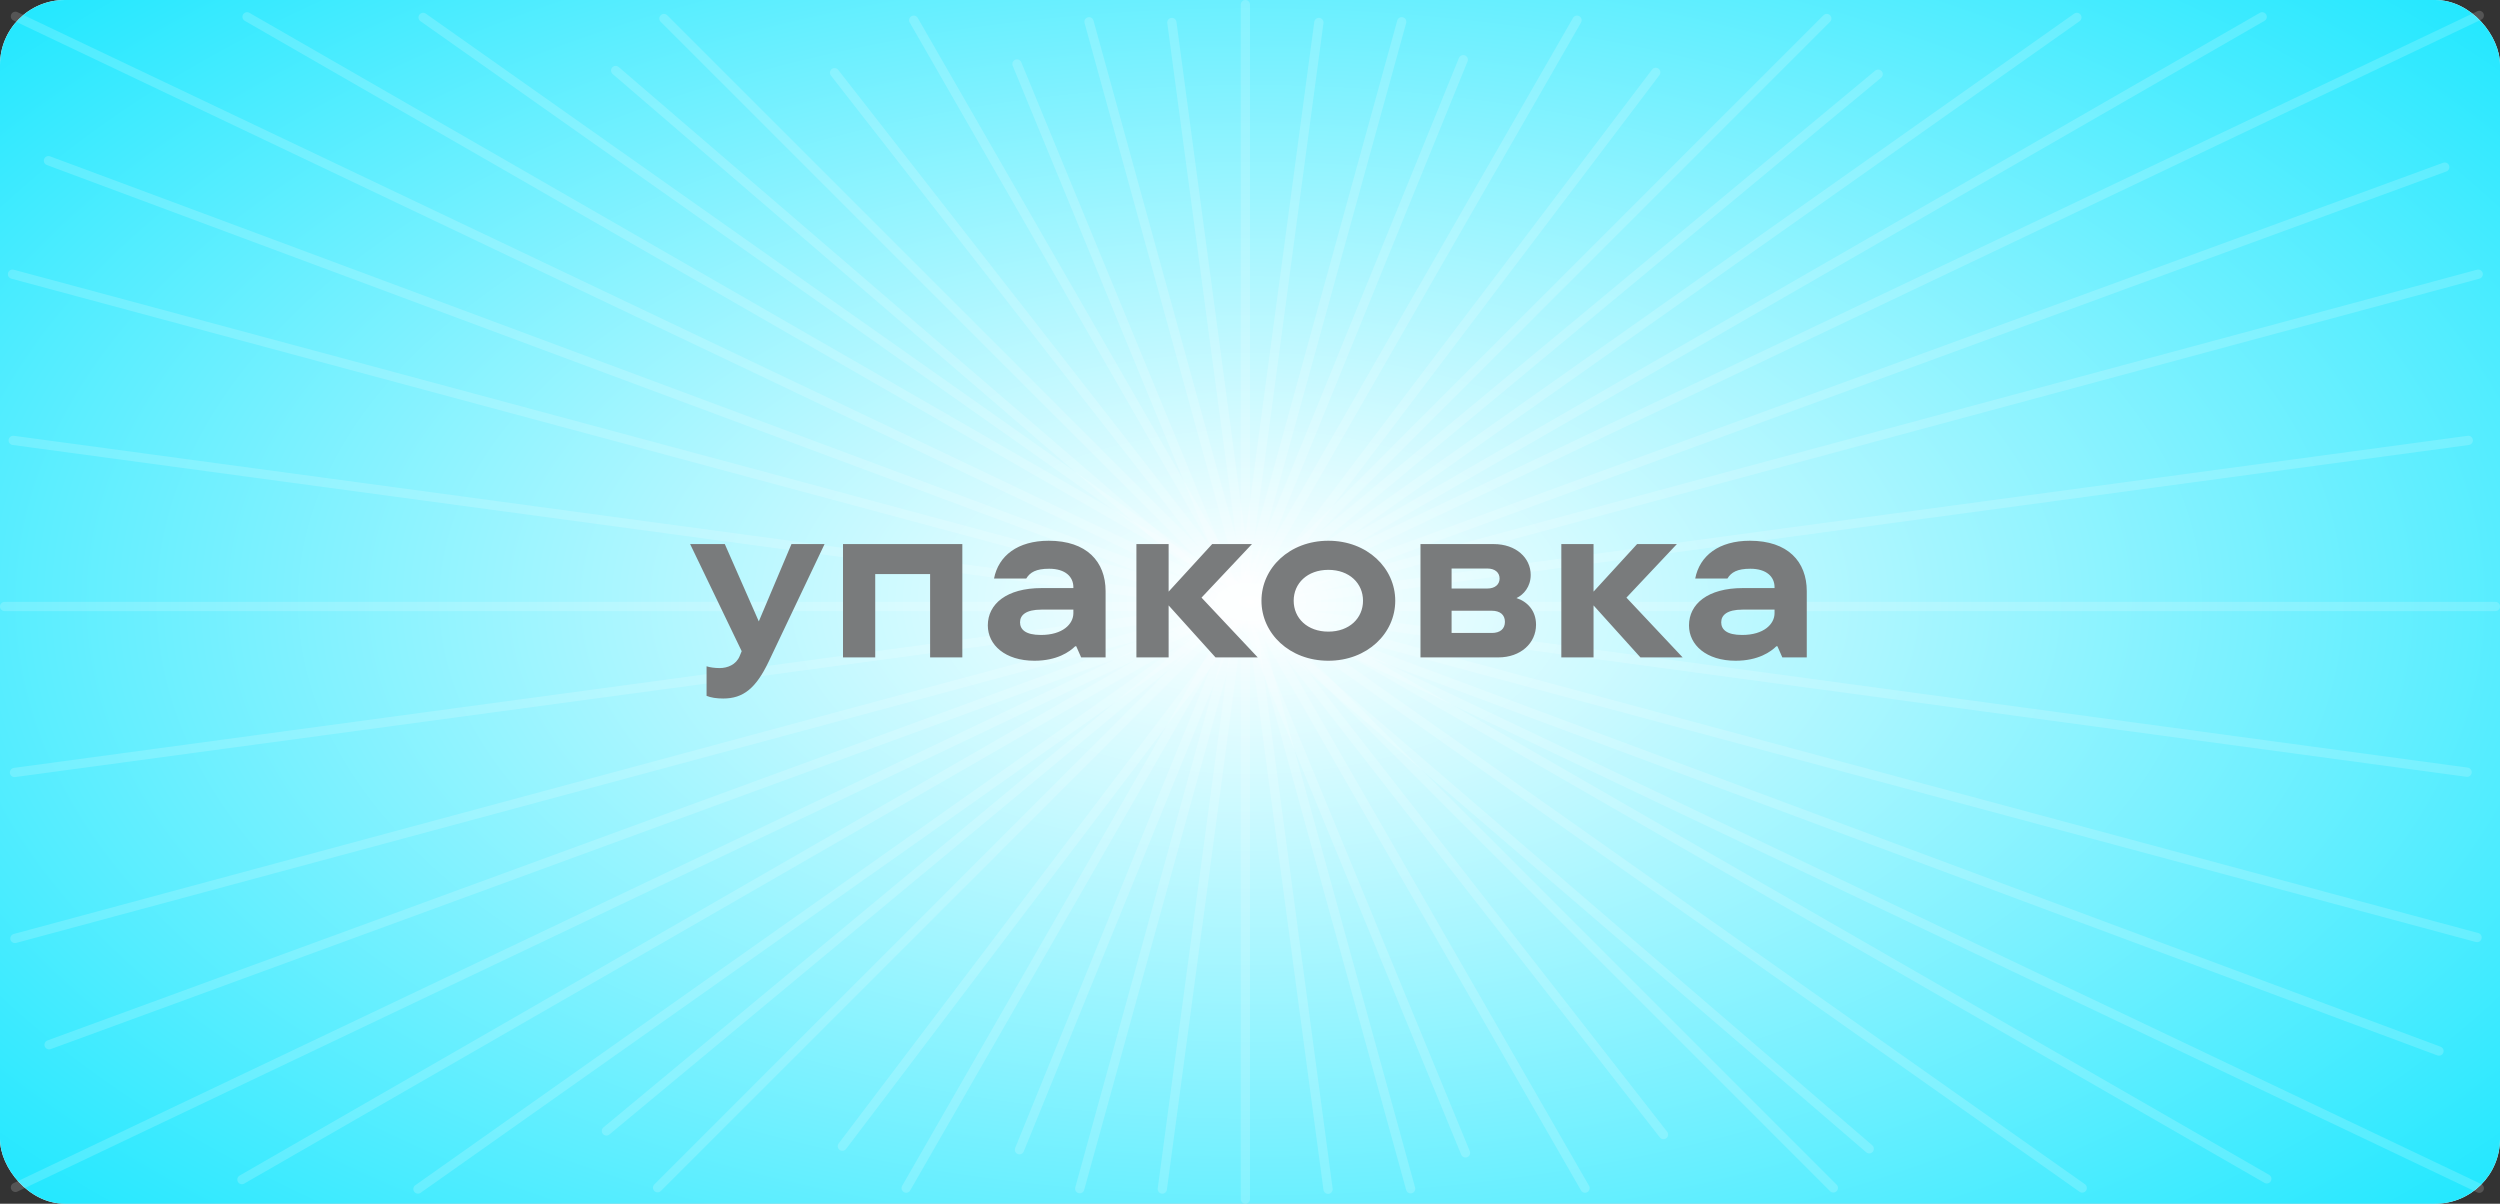
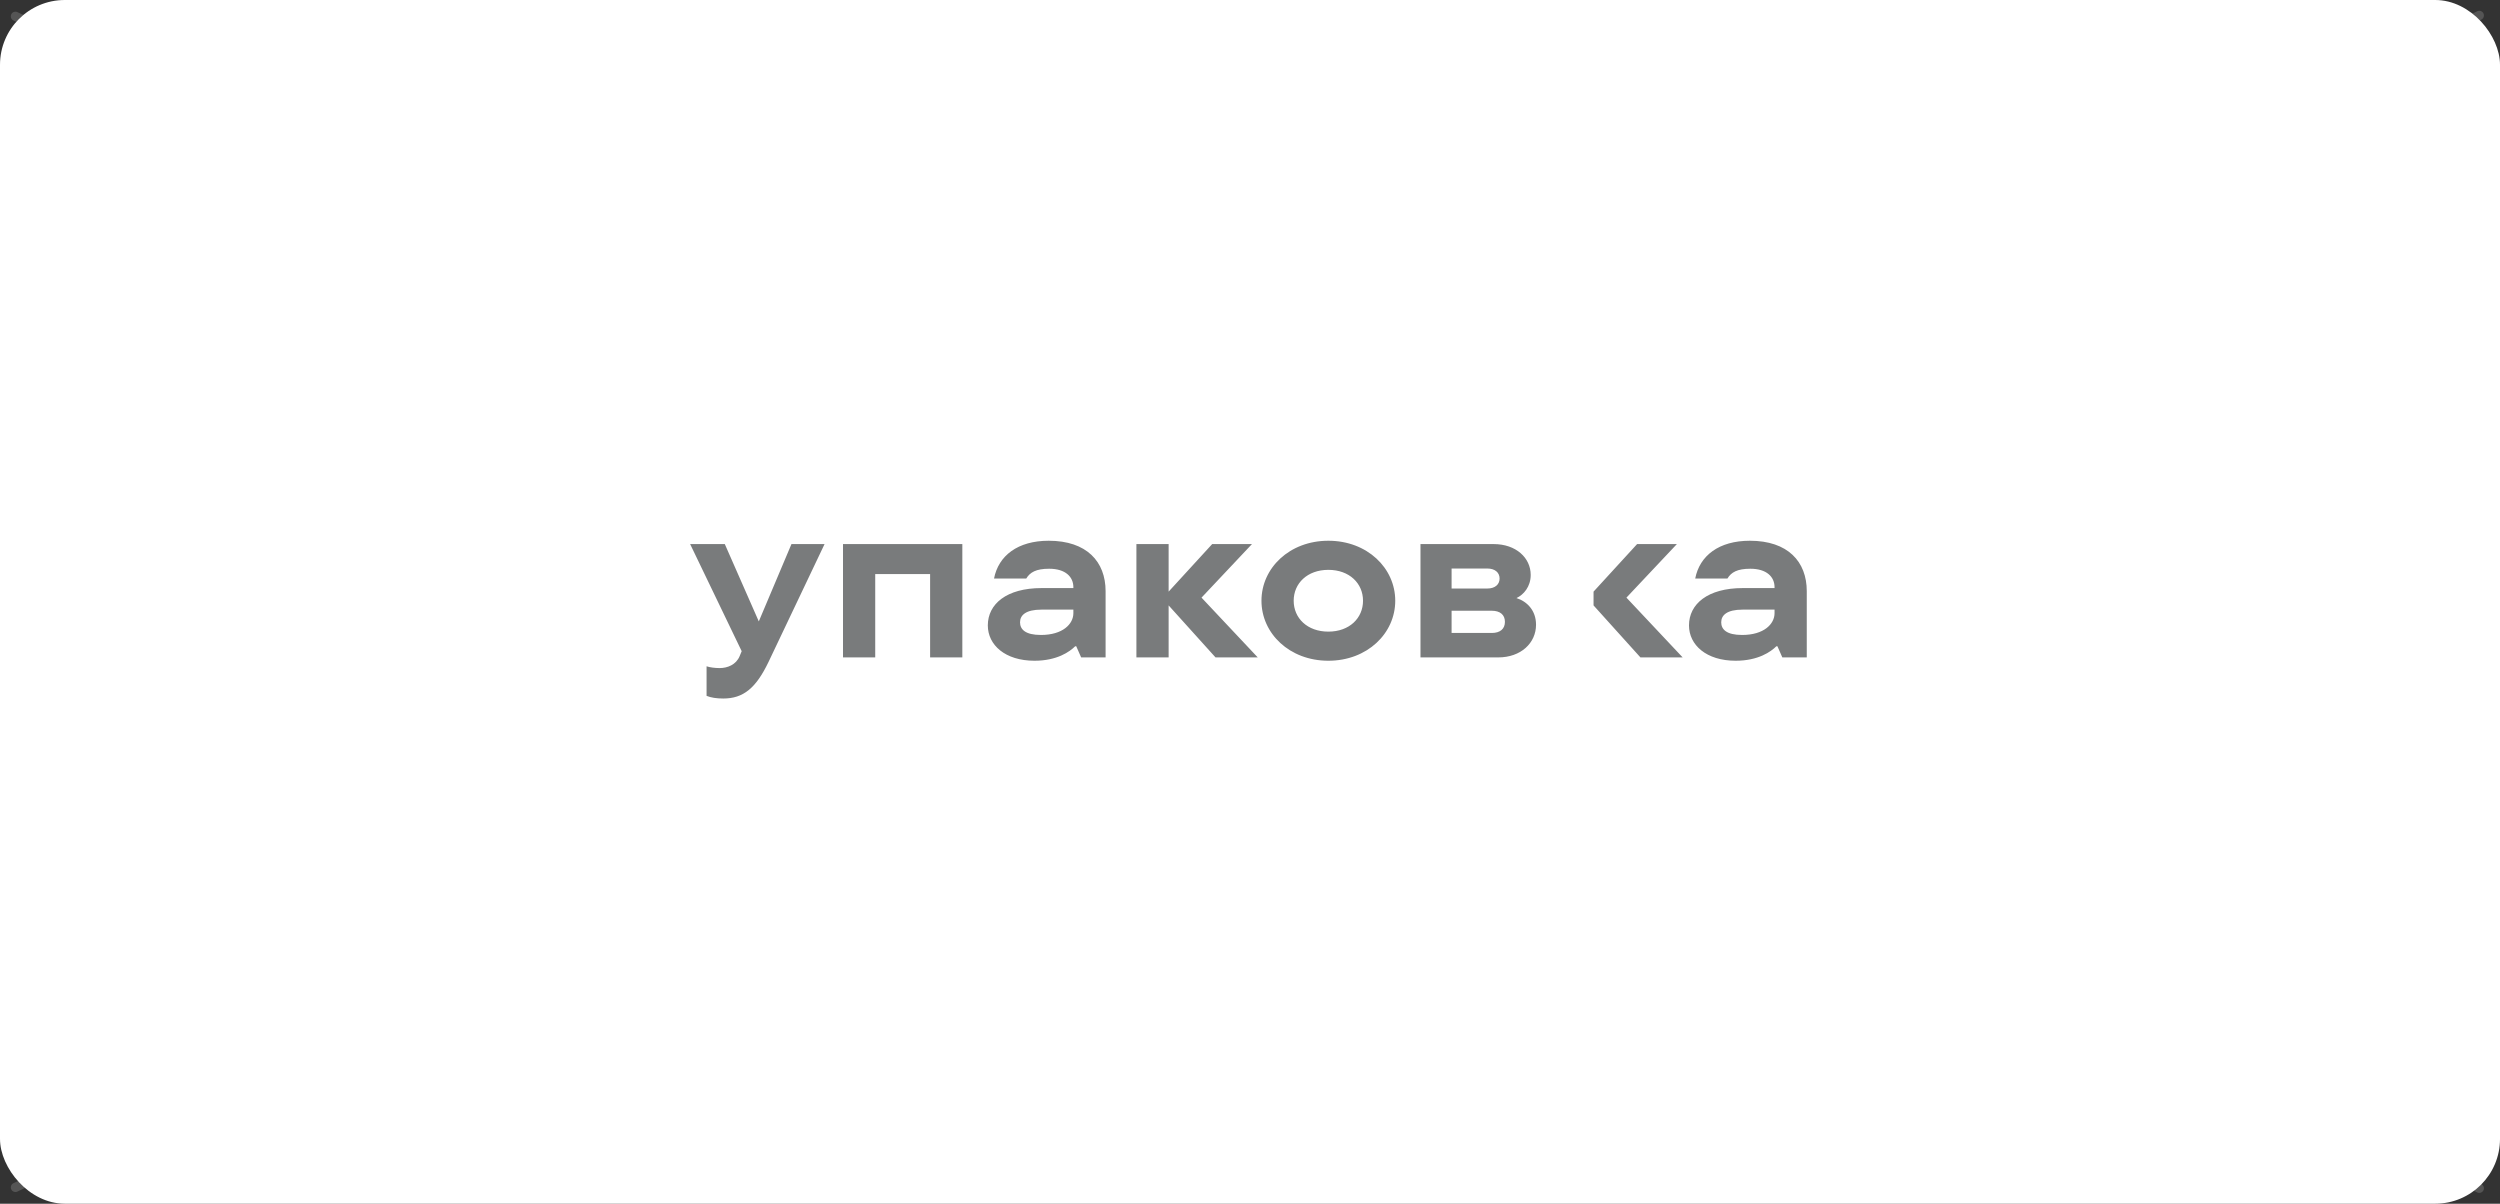
<svg xmlns="http://www.w3.org/2000/svg" width="270" height="130" viewBox="0 0 270 130" fill="none">
  <rect x="0" y="0" width="270" height="130" fill="#333333" stroke="none" />
  <rect width="270" height="130" rx="7" fill="white" />
-   <rect width="270" height="130" rx="7" fill="url(#paint0_diamond_209_1699)" />
  <line x1="1.666" y1="1.763" x2="267.763" y2="128.334" stroke="white" stroke-opacity="0.17" stroke-linecap="round" />
  <line x1="71.707" y1="2" x2="198" y2="128.293" stroke="white" stroke-opacity="0.17" stroke-linecap="round" />
-   <line x1="45.697" y1="1.88" x2="224.88" y2="128.303" stroke="white" stroke-opacity="0.17" stroke-linecap="round" />
-   <line x1="0.5" y1="-0.5" x2="219.793" y2="-0.5" transform="matrix(-0.817 0.577 0.577 0.817 225 2)" stroke="white" stroke-opacity="0.17" stroke-linecap="round" />
  <line x1="98.683" y1="2.184" x2="171.184" y2="128.317" stroke="white" stroke-opacity="0.17" stroke-linecap="round" />
  <line x1="90.132" y1="7.853" x2="179.656" y2="122.532" stroke="white" stroke-opacity="0.17" stroke-linecap="round" />
  <line x1="178.819" y1="7.816" x2="90.976" y2="123.788" stroke="white" stroke-opacity="0.17" stroke-linecap="round" />
  <line x1="0.5" y1="-0.5" x2="145.986" y2="-0.5" transform="matrix(-0.498 0.867 0.867 0.498 171 2)" stroke="white" stroke-opacity="0.17" stroke-linecap="round" />
  <line x1="117.615" y1="2.349" x2="152.349" y2="128.385" stroke="white" stroke-opacity="0.17" stroke-linecap="round" />
  <line x1="0.5" y1="-0.5" x2="131.235" y2="-0.5" transform="matrix(-0.266 0.964 0.964 0.266 152 2)" stroke="white" stroke-opacity="0.17" stroke-linecap="round" />
  <line x1="0.5" y1="-0.5" x2="179.105" y2="-0.5" transform="matrix(-0.707 0.707 0.707 0.707 198 2)" stroke="white" stroke-opacity="0.17" stroke-linecap="round" />
  <line x1="0.5" y1="-0.5" x2="179.105" y2="-0.5" transform="matrix(-0.769 0.639 0.639 0.769 203.545 8.077)" stroke="white" stroke-opacity="0.17" stroke-linecap="round" />
  <line x1="0.5" y1="-0.5" x2="179.105" y2="-0.5" transform="matrix(0.758 0.652 0.652 -0.758 66.441 6.912)" stroke="white" stroke-opacity="0.17" stroke-linecap="round" />
  <line x1="267.763" y1="1.666" x2="1.666" y2="128.237" stroke="white" stroke-opacity="0.17" stroke-linecap="round" />
-   <line x1="267.647" y1="29.613" x2="1.613" y2="101.353" stroke="white" stroke-opacity="0.17" stroke-linecap="round" />
  <line x1="0.5" y1="-0.5" x2="276.038" y2="-0.5" transform="matrix(0.966 0.26 0.26 -0.966 1 29)" stroke="white" stroke-opacity="0.17" stroke-linecap="round" />
  <line x1="0.5" y1="-0.5" x2="276.038" y2="-0.5" transform="matrix(0.937 0.349 0.349 -0.937 4.938 16.71)" stroke="white" stroke-opacity="0.17" stroke-linecap="round" />
  <line x1="26.683" y1="1.816" x2="244.816" y2="127.317" stroke="white" stroke-opacity="0.17" stroke-linecap="round" />
  <line x1="0.5" y1="-0.5" x2="252.16" y2="-0.5" transform="matrix(-0.867 0.499 0.499 0.867 245 2)" stroke="white" stroke-opacity="0.17" stroke-linecap="round" />
  <line x1="0.5" y1="-0.5" x2="276.038" y2="-0.5" transform="matrix(0.939 -0.344 -0.344 -0.939 4.66 112.537)" stroke="white" stroke-opacity="0.17" stroke-linecap="round" />
  <line x1="266.572" y1="47.562" x2="1.563" y2="83.428" stroke="white" stroke-opacity="0.17" stroke-linecap="round" />
  <line x1="0.5" y1="-0.5" x2="267.925" y2="-0.5" transform="matrix(0.991 0.134 0.134 -0.991 1 47)" stroke="white" stroke-opacity="0.17" stroke-linecap="round" />
-   <line x1="134.5" y1="0.5" x2="134.5" y2="129.5" stroke="white" stroke-opacity="0.17" stroke-linecap="round" />
  <line x1="126.562" y1="2.429" x2="143.429" y2="128.438" stroke="white" stroke-opacity="0.17" stroke-linecap="round" />
  <line x1="0.5" y1="-0.5" x2="127.633" y2="-0.5" transform="matrix(-0.133 0.991 0.991 0.133 143 2)" stroke="white" stroke-opacity="0.17" stroke-linecap="round" />
  <line x1="0.5" y1="-0.5" x2="127.633" y2="-0.5" transform="matrix(-0.377 0.926 0.926 0.377 158.682 6.172)" stroke="white" stroke-opacity="0.17" stroke-linecap="round" />
  <line x1="0.5" y1="-0.5" x2="127.633" y2="-0.5" transform="matrix(0.381 0.925 0.925 -0.381 110.107 6.259)" stroke="white" stroke-opacity="0.17" stroke-linecap="round" />
  <line x1="269.5" y1="65.5" x2="0.5" y2="65.5" stroke="white" stroke-opacity="0.17" stroke-linecap="round" />
-   <path d="M81.95 67.112L78.278 58.76H74.534L80.102 70.328L79.885 70.856C79.501 71.792 78.566 72.152 77.725 72.152C77.198 72.152 76.669 72.08 76.309 71.96V75.152C76.766 75.344 77.389 75.44 78.109 75.44C80.269 75.44 81.638 74.336 83.005 71.48L89.053 58.76H85.478L81.95 67.112ZM94.524 71V62H100.452V71H103.932V58.76H91.044V71H94.524ZM113.26 58.4C109.924 58.4 107.836 60.008 107.356 62.48H110.836C111.244 61.808 111.892 61.424 113.308 61.424C115.084 61.424 115.924 62.312 115.924 63.416V63.512H112.492C108.7 63.512 106.684 65.24 106.684 67.544C106.684 69.656 108.556 71.36 111.724 71.36C114.172 71.36 115.54 70.376 116.116 69.8H116.236L116.764 71H119.404V63.848C119.404 60.656 117.364 58.4 113.26 58.4ZM112.42 68.576C110.74 68.576 110.164 67.976 110.164 67.208C110.164 66.44 110.788 65.84 112.468 65.84H115.924V66.224C115.924 67.4 114.772 68.576 112.42 68.576ZM129.764 64.544L135.212 58.76H130.916L126.212 63.896V58.76H122.732V71H126.212V65.384L131.276 71H135.836L129.764 64.544ZM143.462 71.36C147.662 71.36 150.686 68.408 150.686 64.88C150.686 61.352 147.662 58.4 143.462 58.4C139.262 58.4 136.238 61.352 136.238 64.88C136.238 68.408 139.262 71.36 143.462 71.36ZM143.462 68.216C141.182 68.216 139.718 66.752 139.718 64.88C139.718 63.008 141.182 61.544 143.462 61.544C145.742 61.544 147.206 63.008 147.206 64.88C147.206 66.752 145.742 68.216 143.462 68.216ZM163.78 64.592C164.548 64.232 165.316 63.368 165.316 62.096C165.316 60.248 163.732 58.76 161.308 58.76H153.412V71H161.812C164.26 71 165.892 69.44 165.892 67.472C165.892 65.912 164.908 64.952 163.78 64.592ZM160.636 61.4C161.452 61.4 161.956 61.832 161.956 62.48C161.956 63.128 161.452 63.56 160.636 63.56H156.772V61.4H160.636ZM156.772 68.36V65.96H161.116C162.004 65.96 162.532 66.392 162.532 67.16C162.532 67.928 162.004 68.36 161.116 68.36H156.772ZM175.655 64.544L181.103 58.76H176.807L172.103 63.896V58.76H168.623V71H172.103V65.384L177.167 71H181.727L175.655 64.544ZM188.987 58.4C185.651 58.4 183.563 60.008 183.083 62.48H186.563C186.971 61.808 187.619 61.424 189.035 61.424C190.811 61.424 191.651 62.312 191.651 63.416V63.512H188.219C184.427 63.512 182.411 65.24 182.411 67.544C182.411 69.656 184.283 71.36 187.451 71.36C189.899 71.36 191.267 70.376 191.843 69.8H191.963L192.491 71H195.131V63.848C195.131 60.656 193.091 58.4 188.987 58.4ZM188.147 68.576C186.467 68.576 185.891 67.976 185.891 67.208C185.891 66.44 186.515 65.84 188.195 65.84H191.651V66.224C191.651 67.4 190.499 68.576 188.147 68.576Z" fill="#797B7C" />
+   <path d="M81.95 67.112L78.278 58.76H74.534L80.102 70.328L79.885 70.856C79.501 71.792 78.566 72.152 77.725 72.152C77.198 72.152 76.669 72.08 76.309 71.96V75.152C76.766 75.344 77.389 75.44 78.109 75.44C80.269 75.44 81.638 74.336 83.005 71.48L89.053 58.76H85.478L81.95 67.112ZM94.524 71V62H100.452V71H103.932V58.76H91.044V71H94.524ZM113.26 58.4C109.924 58.4 107.836 60.008 107.356 62.48H110.836C111.244 61.808 111.892 61.424 113.308 61.424C115.084 61.424 115.924 62.312 115.924 63.416V63.512H112.492C108.7 63.512 106.684 65.24 106.684 67.544C106.684 69.656 108.556 71.36 111.724 71.36C114.172 71.36 115.54 70.376 116.116 69.8H116.236L116.764 71H119.404V63.848C119.404 60.656 117.364 58.4 113.26 58.4ZM112.42 68.576C110.74 68.576 110.164 67.976 110.164 67.208C110.164 66.44 110.788 65.84 112.468 65.84H115.924V66.224C115.924 67.4 114.772 68.576 112.42 68.576ZM129.764 64.544L135.212 58.76H130.916L126.212 63.896V58.76H122.732V71H126.212V65.384L131.276 71H135.836L129.764 64.544ZM143.462 71.36C147.662 71.36 150.686 68.408 150.686 64.88C150.686 61.352 147.662 58.4 143.462 58.4C139.262 58.4 136.238 61.352 136.238 64.88C136.238 68.408 139.262 71.36 143.462 71.36ZM143.462 68.216C141.182 68.216 139.718 66.752 139.718 64.88C139.718 63.008 141.182 61.544 143.462 61.544C145.742 61.544 147.206 63.008 147.206 64.88C147.206 66.752 145.742 68.216 143.462 68.216ZM163.78 64.592C164.548 64.232 165.316 63.368 165.316 62.096C165.316 60.248 163.732 58.76 161.308 58.76H153.412V71H161.812C164.26 71 165.892 69.44 165.892 67.472C165.892 65.912 164.908 64.952 163.78 64.592ZM160.636 61.4C161.452 61.4 161.956 61.832 161.956 62.48C161.956 63.128 161.452 63.56 160.636 63.56H156.772V61.4H160.636ZM156.772 68.36V65.96H161.116C162.004 65.96 162.532 66.392 162.532 67.16C162.532 67.928 162.004 68.36 161.116 68.36H156.772ZM175.655 64.544L181.103 58.76H176.807L172.103 63.896V58.76H168.623H172.103V65.384L177.167 71H181.727L175.655 64.544ZM188.987 58.4C185.651 58.4 183.563 60.008 183.083 62.48H186.563C186.971 61.808 187.619 61.424 189.035 61.424C190.811 61.424 191.651 62.312 191.651 63.416V63.512H188.219C184.427 63.512 182.411 65.24 182.411 67.544C182.411 69.656 184.283 71.36 187.451 71.36C189.899 71.36 191.267 70.376 191.843 69.8H191.963L192.491 71H195.131V63.848C195.131 60.656 193.091 58.4 188.987 58.4ZM188.147 68.576C186.467 68.576 185.891 67.976 185.891 67.208C185.891 66.44 186.515 65.84 188.195 65.84H191.651V66.224C191.651 67.4 190.499 68.576 188.147 68.576Z" fill="#797B7C" />
  <defs>
    <radialGradient id="paint0_diamond_209_1699" cx="0" cy="0" r="1" gradientUnits="userSpaceOnUse" gradientTransform="translate(135 65) rotate(90) scale(205 379)">
      <stop stop-color="white" />
      <stop offset="0.552" stop-color="#00E4FF" />
    </radialGradient>
  </defs>
</svg>